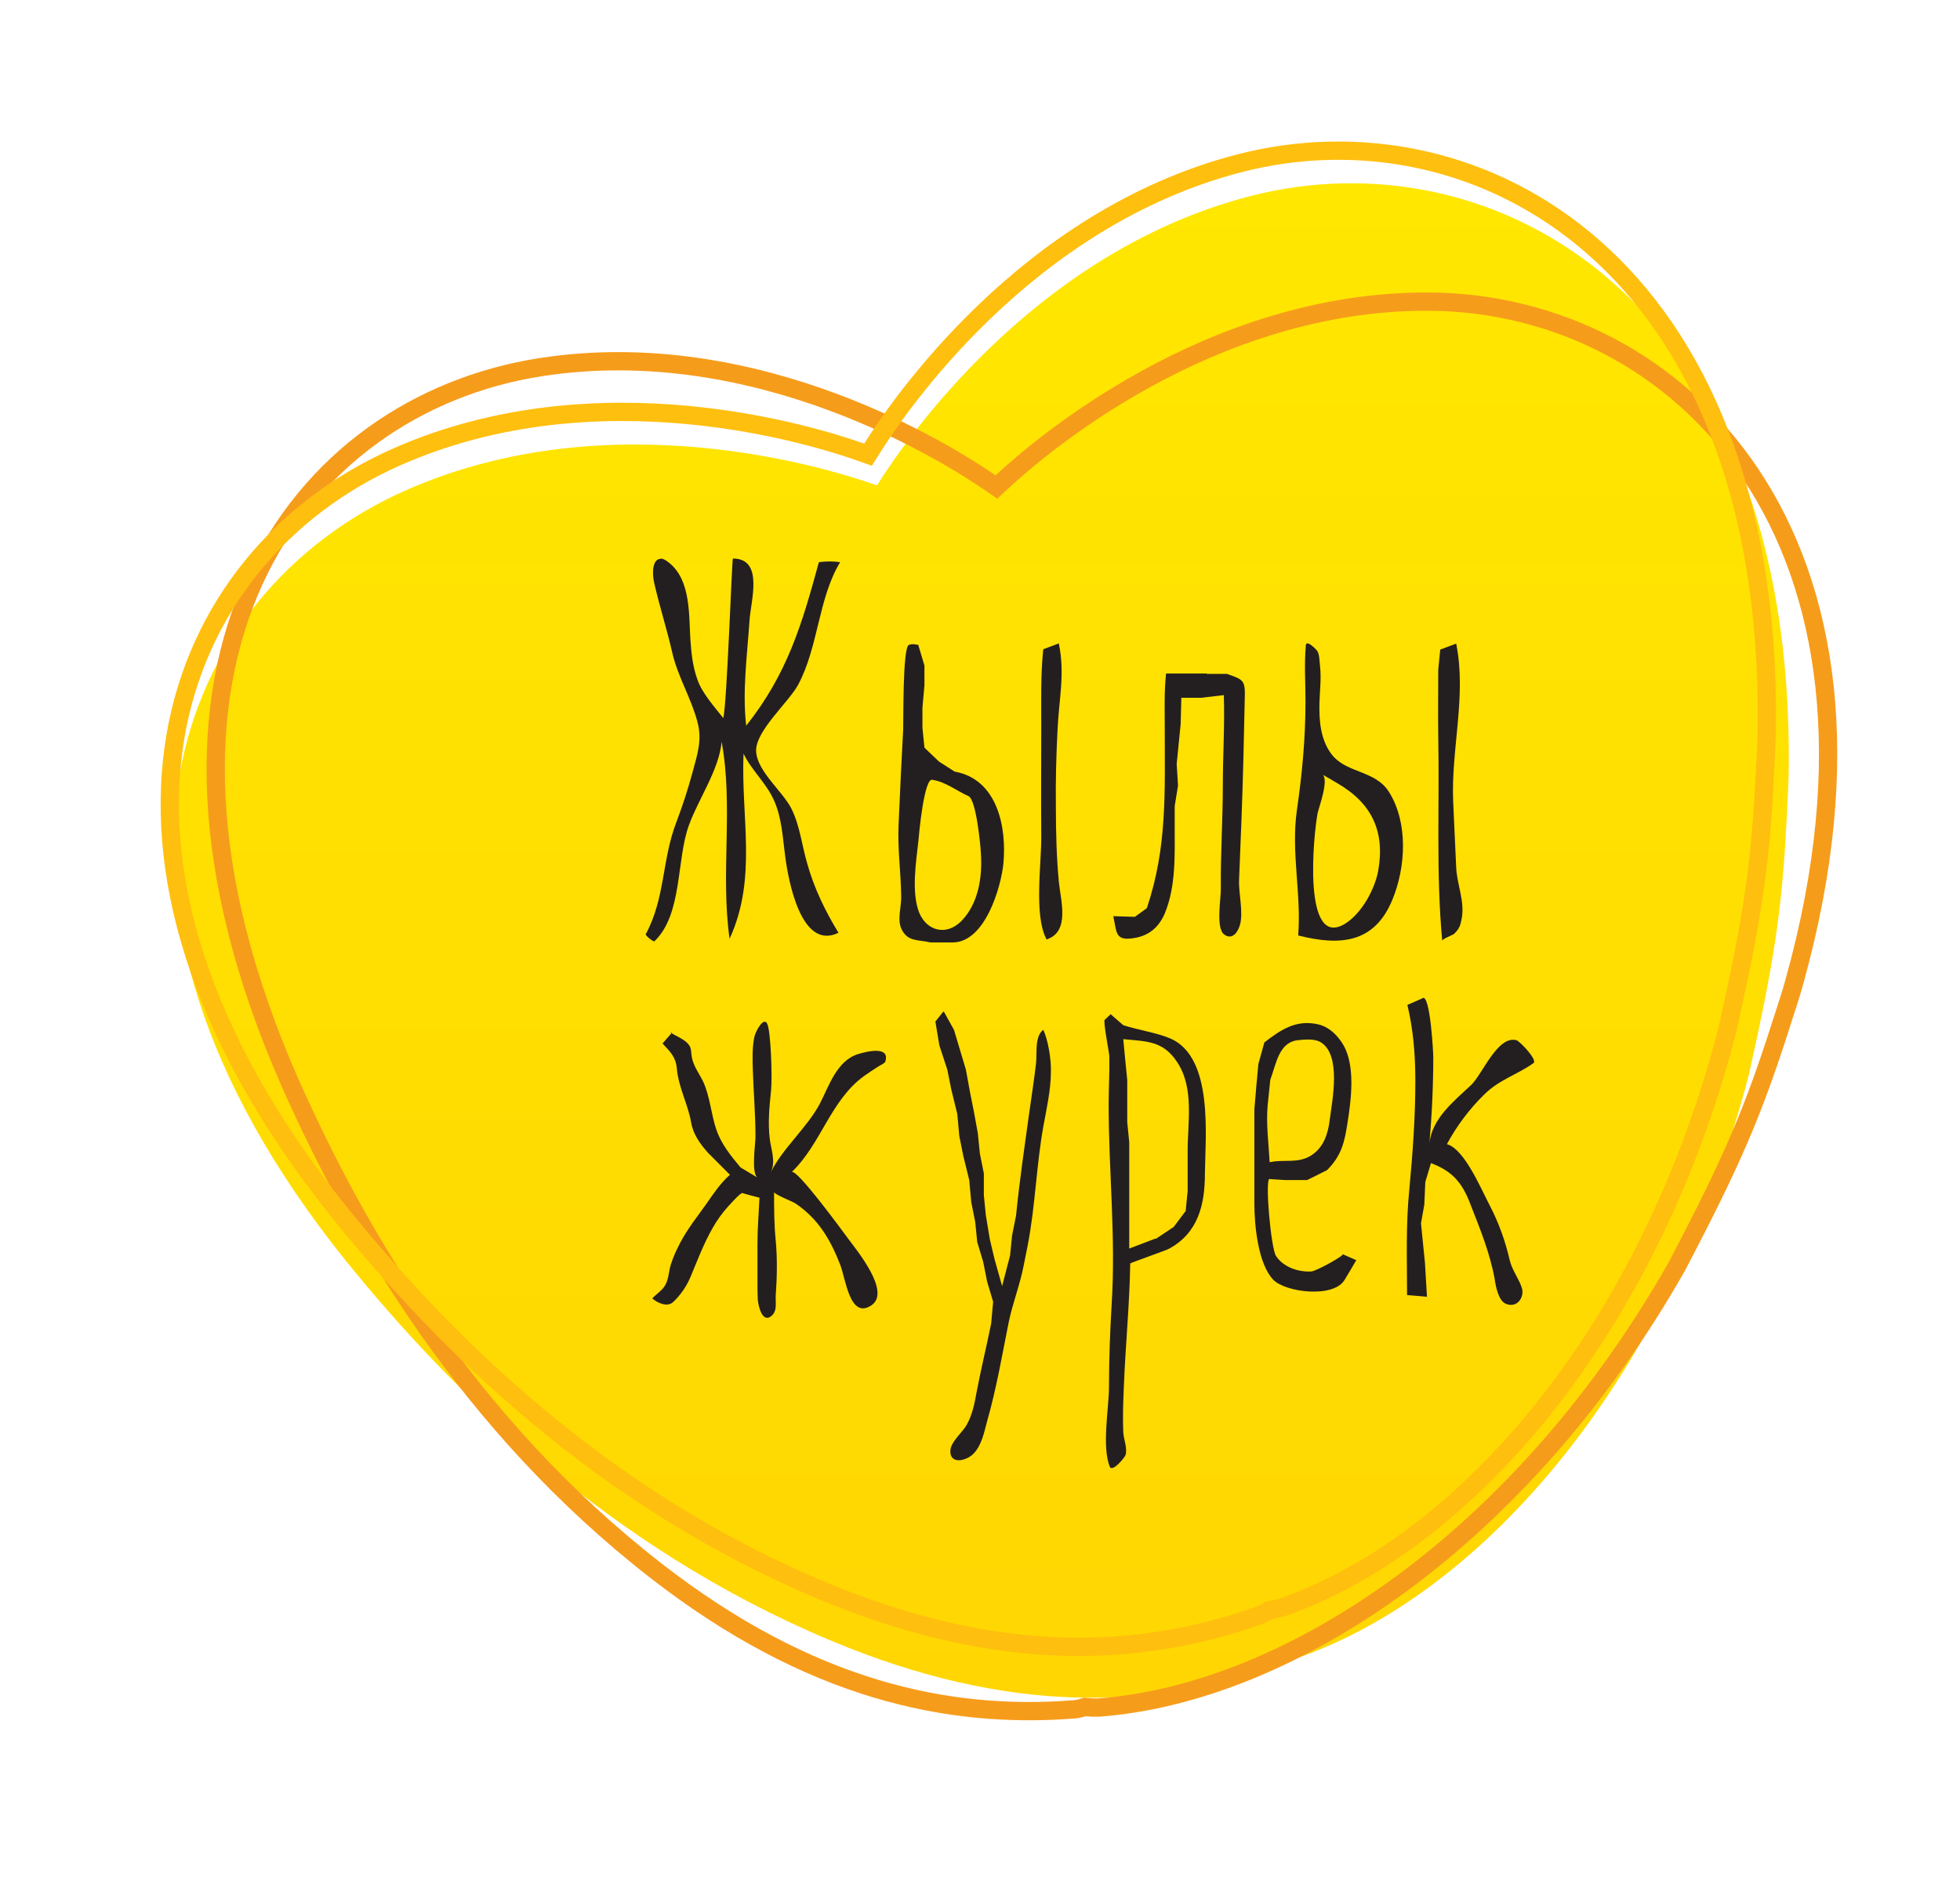
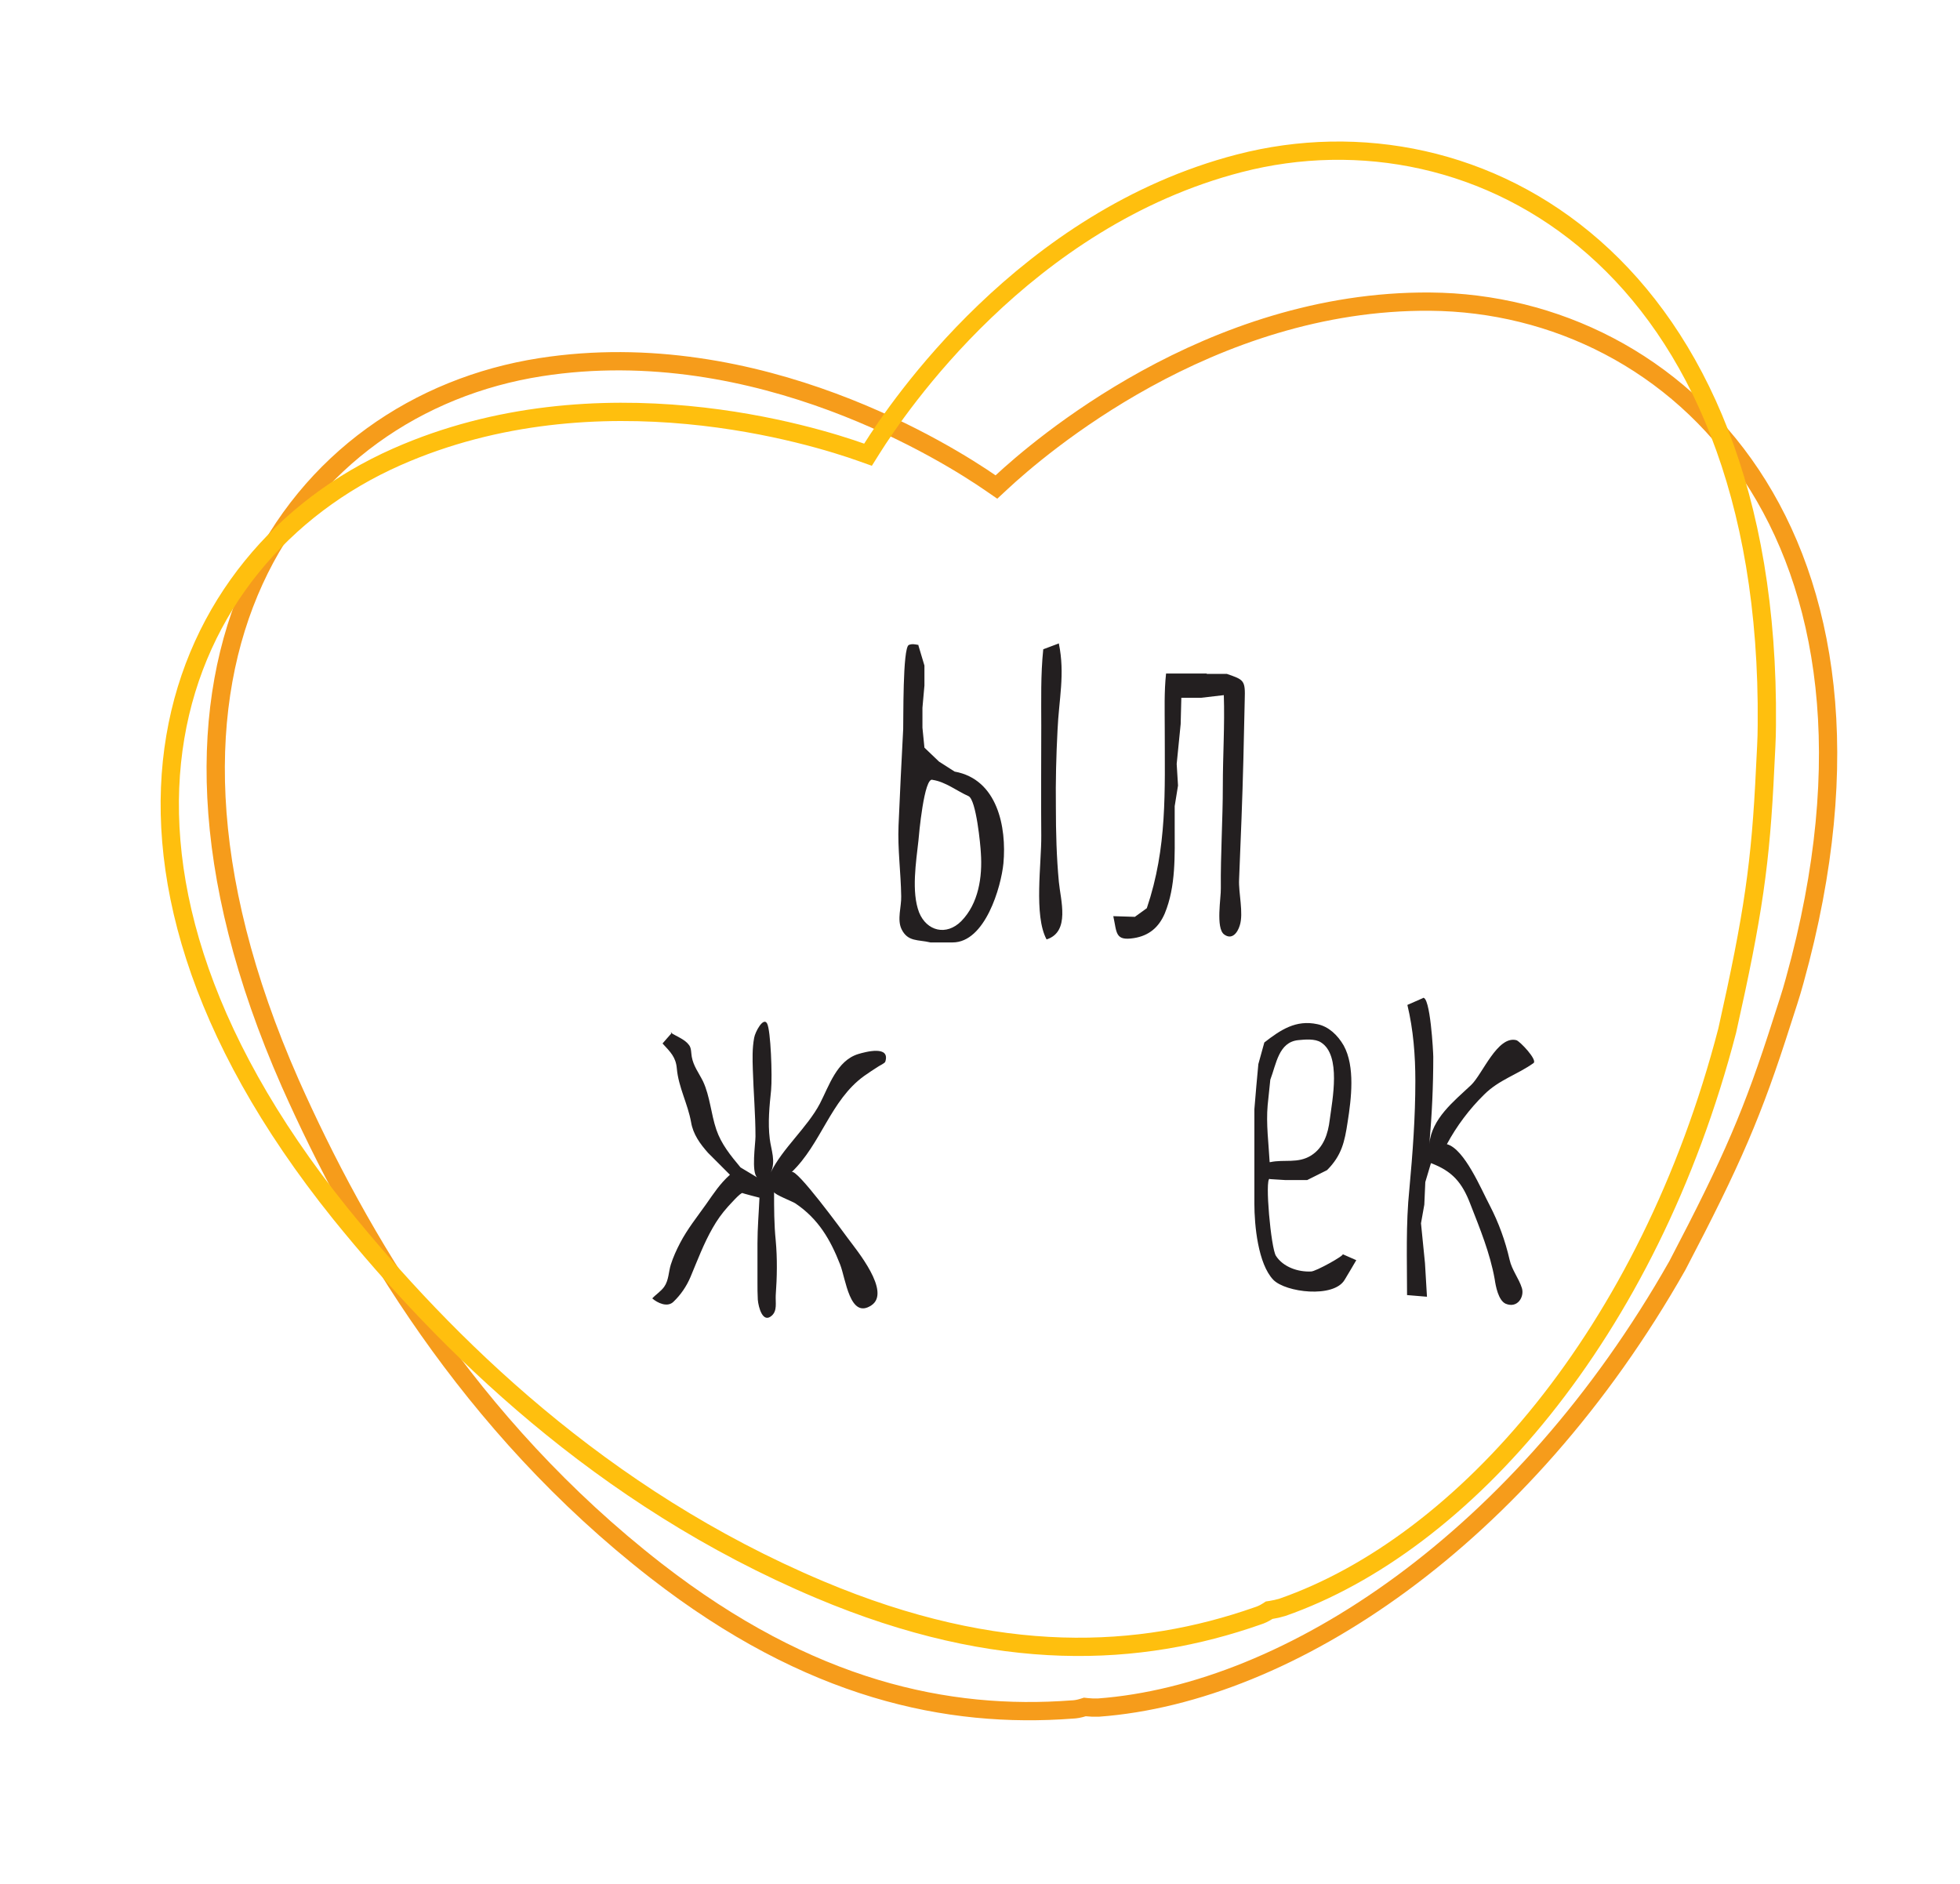
<svg xmlns="http://www.w3.org/2000/svg" width="309" height="297" viewBox="0 0 309 297" fill="none">
-   <path d="M197.022 30.937C162.642 39.845 142.339 70.026 138.257 76.524C131.036 73.956 96.394 62.953 63.951 77.31C27.478 93.449 8.326 141.289 54.532 198.771C71.232 219.407 95.847 243.819 130.67 258.506C159.302 270.581 181.899 269.3 200.738 262.697C201.418 262.488 202.046 262.173 202.621 261.807C203.302 261.702 203.982 261.545 204.662 261.335C233.809 251.17 263.218 217.582 275.724 169.375C279.835 151.008 281.037 142.845 281.742 127.665C281.847 125.412 282.004 123.159 282.004 120.853C282.684 47.181 235.641 20.929 197.022 30.937Z" fill="url(#paint0_linear_88_503)" />
  <path d="M225.505 47.553C245.003 47.714 264.178 56.963 276.08 74.838C287.976 92.705 292.722 119.379 282.942 154.575L282.939 154.588C282.354 156.772 281.639 158.845 280.941 161.036C276.364 175.412 273.128 182.908 264.44 199.514C240.049 242.536 203.341 266.955 173.188 269.198C172.553 269.22 171.933 269.199 171.328 269.133L171.027 269.1L170.738 269.191C170.183 269.367 169.624 269.477 169.068 269.498L169.012 269.501C149.465 270.976 127.66 266.472 103.41 247.616C73.834 224.619 56.497 194.903 45.758 170.763C30.998 137.284 31.375 110.546 40.084 91.506C48.792 72.468 65.929 60.895 85.2 57.888C119.666 52.508 149.871 71.805 156.137 76.124L157.089 76.779L157.935 75.993C163.524 70.806 190.586 47.264 225.505 47.553Z" stroke="#F69C1B" stroke-width="2.881" />
  <path d="M195.366 25.749C214.241 20.858 235.158 24.828 251.28 39.015C267.395 53.194 278.883 77.73 278.546 114.258V114.271C278.546 116.532 278.392 118.72 278.285 121.017C277.585 136.087 276.399 144.166 272.306 162.455C259.88 210.324 230.743 243.411 202.198 253.382C201.59 253.568 200.986 253.708 200.385 253.801L200.085 253.847L199.83 254.01C199.339 254.323 198.828 254.574 198.296 254.738L198.243 254.756C179.743 261.24 157.516 262.532 129.212 250.596C94.692 236.037 70.255 211.821 53.634 191.282C30.711 162.765 24.155 136.84 27.64 116.194C31.123 95.552 44.681 79.937 62.517 72.045C94.417 57.928 128.586 68.75 135.757 71.3L136.846 71.686L137.46 70.708C141.516 64.252 161.563 34.508 195.366 25.749Z" stroke="#FFBF0E" stroke-width="2.881" />
-   <path d="M104.138 88.052C104.504 88.052 104.923 88.261 105.499 88.733C108.952 91.51 108.586 97.012 108.848 100.942C109.005 103.09 109.214 105.081 109.946 107.125C110.679 109.273 112.668 111.474 114.028 113.203C114.604 111.055 115.389 88.052 115.546 88.052C120.517 88.052 118.319 94.864 118.162 97.85C117.796 103.352 117.011 108.907 117.639 114.408C124.127 106.234 126.43 98.427 129.099 88.628C130.198 88.471 131.349 88.471 132.448 88.628C128.994 94.34 129.046 101.885 125.854 107.911C124.337 110.74 118.999 115.299 119.209 118.496C119.418 121.692 123.447 124.783 124.808 127.561C126.116 130.233 126.43 133.324 127.267 136.154C128.366 140.084 130.093 143.595 132.186 147.053C126.273 149.935 124.284 138.722 123.813 135.158C123.395 132.172 123.29 128.923 121.982 126.093C120.778 123.421 118.476 121.43 117.22 118.81C116.801 128.975 119.418 138.407 115.022 147.996C113.557 137.726 115.65 127.194 113.766 116.924C113.4 121.273 110.103 125.989 108.638 130.023C106.597 135.473 107.644 144.171 103.144 148.415C102.673 148.258 102.045 147.734 101.783 147.315C104.871 141.656 104.347 135.578 106.597 129.709C107.644 126.932 108.429 124.521 109.214 121.639C109.946 118.915 110.731 116.609 109.946 113.78C108.952 110.007 106.859 106.706 105.969 102.828C105.132 99.16 103.981 95.597 103.144 91.929C102.725 90.148 102.934 88.052 104.19 88.104L104.138 88.052Z" fill="#231F20" />
  <path d="M144.798 101.78L145.74 104.924V108.068L145.426 111.579V114.723L145.74 117.867L148.042 120.068L150.502 121.64C157.252 122.845 158.717 130.39 158.194 136.102C157.828 139.822 155.316 148.573 150.188 148.573H146.682C144.746 148.101 143.123 148.52 142.129 146.477C141.397 144.957 142.129 142.914 142.077 141.289C142.024 137.569 141.501 133.849 141.658 130.128C141.867 125.045 142.129 120.015 142.391 114.933C142.443 113.727 142.286 102.095 143.28 101.676C143.804 101.466 144.222 101.571 144.798 101.676V101.78ZM147.048 122.95C145.687 122.321 144.85 131.805 144.798 132.486C144.432 135.84 143.647 140.608 144.903 143.857C146.106 146.791 149.193 147.577 151.548 145.219C154.269 142.442 154.897 138.25 154.636 134.477C154.583 133.272 153.903 126.093 152.699 125.517C150.816 124.679 149.089 123.264 147.048 122.95ZM166.933 101.466C167.927 106.287 166.933 110.269 166.724 115.09C166.514 119.124 166.41 123.159 166.462 127.246C166.462 131.176 166.567 135.158 166.933 139.036C167.194 141.866 168.764 146.896 164.997 148.101C162.956 144.328 164.212 136.102 164.159 131.7C164.107 125.936 164.159 120.172 164.159 114.409C164.159 110.374 164.055 106.391 164.473 102.357L166.985 101.414L166.933 101.466Z" fill="#231F20" />
  <path d="M190.27 106.235H193.41C196.131 107.178 196.34 107.23 196.236 110.322C196.183 113.413 196.079 116.505 196.026 119.596C195.869 125.937 195.608 132.329 195.346 138.669C195.242 140.765 196.079 143.962 195.451 145.901C195.085 147.106 194.195 148.206 192.991 147.315C191.631 146.32 192.52 141.447 192.468 140.032C192.416 134.635 192.782 129.29 192.782 123.893C192.782 119.072 193.096 114.356 192.939 109.588L189.328 110.007H186.241L186.136 114.147L185.822 117.291L185.508 120.435L185.718 123.841L185.194 127.089V130.233C185.194 134.844 185.404 139.717 183.625 144.014C182.683 146.215 181.113 147.525 178.758 147.892C175.775 148.363 176.089 147.053 175.514 144.433L178.915 144.538L180.799 143.176C184.043 133.587 183.625 124.784 183.625 114.828C183.625 111.946 183.52 109.064 183.834 106.182C185.979 106.182 188.125 106.182 190.218 106.182L190.27 106.235Z" fill="#231F20" />
-   <path d="M207.175 102.095L207.593 102.514C208.064 103.09 208.012 104.348 208.116 105.082C208.326 107.02 208.064 108.959 208.012 110.898C207.959 113.57 208.169 116.4 209.739 118.653C212.041 122.006 216.751 121.273 219.001 124.888C222.036 129.762 221.617 136.731 219.524 141.813C216.698 148.73 211.256 149.149 204.663 147.472C205.186 140.922 203.512 134.373 204.453 127.77C205.291 122.006 205.814 116.4 205.814 110.531C205.814 107.649 205.605 104.662 205.866 101.78C205.919 101.047 206.651 101.623 207.122 102.042L207.175 102.095ZM208.43 122.059C209.582 122.74 208.012 127.037 207.75 128.085C207.07 131.438 205.238 150.04 212.198 145.534C214.814 143.804 216.751 140.084 217.274 137.307C218.373 131.124 216.332 126.67 210.838 123.474C210.838 123.474 208.535 122.111 208.378 122.059H208.43ZM229.571 101.466C231.246 109.693 228.734 118.129 229.1 126.408C229.257 129.866 229.414 133.272 229.571 136.731C229.676 139.351 230.932 142.075 230.461 144.695C230.251 145.9 230.094 146.372 229.257 147.21C229.048 147.42 227.373 147.996 227.373 148.311C226.379 137.621 226.955 127.037 226.745 116.295C226.693 112.732 226.745 109.116 226.745 105.553L227.059 102.409L229.571 101.466Z" fill="#231F20" />
  <path d="M105.708 162.772C106.65 163.401 107.958 163.82 108.639 164.764C109.005 165.235 108.953 166.021 109.057 166.598C109.319 168.065 110.156 169.113 110.836 170.475C111.935 172.833 112.092 175.61 112.929 178.073C113.714 180.378 115.18 182.16 116.749 184.046L119.366 185.618C118.424 184.78 119.104 180.326 119.104 179.173C119.104 175.663 118.79 172.152 118.686 168.641C118.633 166.964 118.581 165.288 118.895 163.611C119.052 162.668 120.36 160.257 120.936 161.358C121.511 162.406 121.773 169.584 121.564 171.89C121.302 174.405 121.04 176.973 121.354 179.54C121.564 181.269 122.349 183.103 121.511 184.832C123.343 181.06 127.267 177.759 129.256 173.986C130.721 171.156 131.925 167.226 135.274 166.178C136.477 165.812 140.402 164.764 139.565 167.384C139.46 167.646 138.623 168.012 138.413 168.17C137.681 168.641 136.948 169.113 136.216 169.637C130.93 173.462 129.465 180.326 124.808 184.78C125.541 184.099 132.814 194.055 133.704 195.26C135.012 197.041 140.559 203.696 137.367 205.792C133.966 208.045 133.338 201.6 132.448 199.347C130.93 195.469 129.047 192.168 125.384 189.706C125.017 189.444 122.035 188.291 122.035 187.924C122.035 190.491 122.035 193.007 122.296 195.574C122.558 198.404 122.506 201.338 122.296 204.22C122.244 205.373 122.558 206.63 121.668 207.416C120.255 208.674 119.575 206.106 119.471 204.901C119.418 204.01 119.418 203.067 119.418 202.176C119.418 200.133 119.418 198.037 119.418 195.993C119.418 193.583 119.628 191.225 119.732 188.815C119.732 188.815 117.063 188.134 117.063 188.081C116.749 187.976 115.023 189.967 114.761 190.229C113.819 191.277 113.034 192.378 112.354 193.583C110.941 196.046 109.947 198.718 108.848 201.338C108.22 202.805 107.33 204.115 106.179 205.216C105.237 206.159 103.667 205.425 102.83 204.692C103.406 204.063 104.191 203.591 104.714 202.858C105.447 201.81 105.394 200.5 105.76 199.347C106.127 198.194 106.65 197.041 107.226 195.941C108.377 193.74 109.894 191.854 111.307 189.863C112.563 188.081 113.453 186.666 115.075 185.199C115.075 185.199 111.883 182.003 111.621 181.741C110.365 180.326 109.266 178.807 108.953 176.92C108.429 173.986 106.964 171.418 106.702 168.432C106.545 166.65 105.708 165.864 104.452 164.502C104.452 164.502 105.813 162.93 105.97 162.772H105.708Z" fill="#231F20" />
-   <path d="M148.827 159.524L150.397 162.354L151.339 165.498L152.281 168.641L152.909 172.1L153.537 175.244L154.165 178.702L154.479 181.846L155.107 184.99V188.448L155.421 191.592L156.049 195.365L156.781 198.456L157.985 202.753L159.241 197.933L159.555 194.789L160.183 191.645C160.706 186.352 161.491 181.008 162.223 175.715C162.59 173.043 163.008 170.423 163.322 167.751C163.532 166.179 163.061 163.402 164.474 162.354C165.258 163.978 165.729 167.07 165.677 168.903C165.677 171.838 164.997 174.772 164.474 177.654C163.375 183.837 163.218 190.177 162.014 196.361C162.014 196.361 161.439 199.295 161.386 199.504C160.811 202.491 159.659 205.426 159.031 208.412C157.985 213.652 157.095 218.892 155.63 224.027C155.159 225.756 154.793 227.8 153.485 229.162C152.438 230.263 149.874 230.944 149.822 228.848C149.769 227.381 151.705 225.861 152.386 224.656C153.275 223.084 153.642 221.302 153.956 219.521C154.636 215.905 155.525 212.29 156.258 208.674L156.572 205.216L155.63 202.072L155.002 198.928L154.06 195.784L153.746 192.64L153.118 189.496L152.804 186.038L151.862 182.213L151.234 179.069L150.92 175.611L149.979 171.785L149.351 168.641L148.095 164.816L147.467 161.044L148.723 159.472L148.827 159.524Z" fill="#231F20" />
-   <path d="M174.992 231.31C173.684 228.166 174.783 222.298 174.835 218.787C174.835 214.438 174.992 210.036 175.254 205.687C175.934 195.05 174.783 184.728 174.783 174.143C174.783 171.628 174.94 169.06 174.888 166.545C174.888 166.021 173.894 161.043 174.155 160.781L175.097 159.891L177.086 161.62C179.493 162.406 182.266 162.773 184.516 163.716C191.371 166.702 190.011 179.226 189.958 185.042C189.958 189.968 188.86 194.422 184.255 196.884C183.784 197.146 178.184 199.085 178.184 199.19C178.08 205.582 177.452 211.923 177.19 218.315C177.086 220.778 176.981 223.241 177.086 225.756C177.138 226.909 177.766 228.271 177.452 229.372C177.347 229.738 175.359 232.201 174.94 231.206L174.992 231.31ZM182.214 195.312L185.04 193.426L186.923 190.911L187.237 187.767V181.427C187.237 176.868 188.284 171.576 185.615 167.488C183.365 164.03 180.749 164.187 177.086 163.821L177.4 167.122L177.714 170.266V176.92L178.028 180.064V196.832L182.161 195.26L182.214 195.312Z" fill="#231F20" />
-   <path d="M200.163 185.828C199.378 185.828 200.372 196.78 201.157 197.985C202.308 199.766 204.663 200.552 206.704 200.448C207.437 200.448 212.042 197.88 211.675 197.723L213.821 198.666C213.821 198.666 212.042 201.705 211.989 201.758C210.262 204.692 202.675 203.749 200.739 201.758C198.331 199.242 197.756 193.164 197.756 189.758V174.877L198.07 171.157L198.384 167.751L199.326 164.345C201.89 162.354 204.297 160.729 207.698 161.463C209.477 161.83 210.89 163.192 211.832 164.816C213.664 168.117 213.036 173.252 212.46 176.868C211.989 180.012 211.518 182.16 209.216 184.466L206.076 186.038H202.675L200.163 185.881V185.828ZM200.268 183.208C202.465 182.737 204.611 183.47 206.704 182.16C208.693 180.903 209.373 178.702 209.634 176.554C210.053 173.357 211.466 166.388 208.274 164.345C207.332 163.716 205.71 163.873 204.663 163.978C201.576 164.292 201.21 167.751 200.268 170.213L199.849 174.248C199.587 177.182 200.006 180.274 200.163 183.208H200.268Z" fill="#231F20" />
+   <path d="M200.163 185.828C199.378 185.828 200.372 196.78 201.157 197.985C202.308 199.766 204.663 200.552 206.704 200.448C207.437 200.448 212.042 197.88 211.675 197.723L213.821 198.666C213.821 198.666 212.042 201.705 211.989 201.758C210.262 204.692 202.675 203.749 200.739 201.758C198.331 199.242 197.756 193.164 197.756 189.758V174.877L198.07 171.157L198.384 167.751L199.326 164.345C201.89 162.354 204.297 160.729 207.698 161.463C209.477 161.83 210.89 163.192 211.832 164.816C213.664 168.117 213.036 173.252 212.46 176.868C211.989 180.012 211.518 182.16 209.216 184.466L206.076 186.038H202.675L200.163 185.881ZM200.268 183.208C202.465 182.737 204.611 183.47 206.704 182.16C208.693 180.903 209.373 178.702 209.634 176.554C210.053 173.357 211.466 166.388 208.274 164.345C207.332 163.716 205.71 163.873 204.663 163.978C201.576 164.292 201.21 167.751 200.268 170.213L199.849 174.248C199.587 177.182 200.006 180.274 200.163 183.208H200.268Z" fill="#231F20" />
  <path d="M224.286 157.323C225.489 156.799 225.96 165.969 225.96 166.598C225.96 171.209 225.751 175.768 225.332 180.379C225.698 176.344 229.204 173.619 231.926 171.052C233.705 169.375 236.06 163.244 239.042 163.978C239.566 164.083 242.444 167.122 241.763 167.594C239.199 169.428 236.321 170.214 233.966 172.571C231.664 174.825 229.623 177.549 228.106 180.379C230.879 181.112 233.548 187.558 234.856 190.02C236.269 192.745 237.315 195.627 237.996 198.614C238.362 200.238 239.461 201.548 239.932 203.068C240.35 204.43 239.252 206.316 237.368 205.53C236.217 205.006 235.798 202.753 235.641 201.653C234.908 197.566 233.338 193.741 231.821 189.863C230.513 186.405 228.943 184.623 225.594 183.366L224.704 186.352L224.547 189.916L224.024 192.85L224.338 195.994L224.652 199.138L224.966 204.43C223.919 204.325 222.873 204.273 221.826 204.168C221.826 198.614 221.617 193.007 222.192 187.453C222.716 181.741 223.134 176.135 223.134 170.423C223.134 166.388 222.82 162.354 221.879 158.424C222.716 158.057 223.553 157.69 224.39 157.323H224.286Z" fill="#231F20" />
  <defs>
    <linearGradient id="paint0_linear_88_503" x1="154.675" y1="28.894" x2="154.675" y2="267.649" gradientUnits="userSpaceOnUse">
      <stop stop-color="#FFE700" />
      <stop offset="1" stop-color="#FFD602" />
    </linearGradient>
  </defs>
</svg>